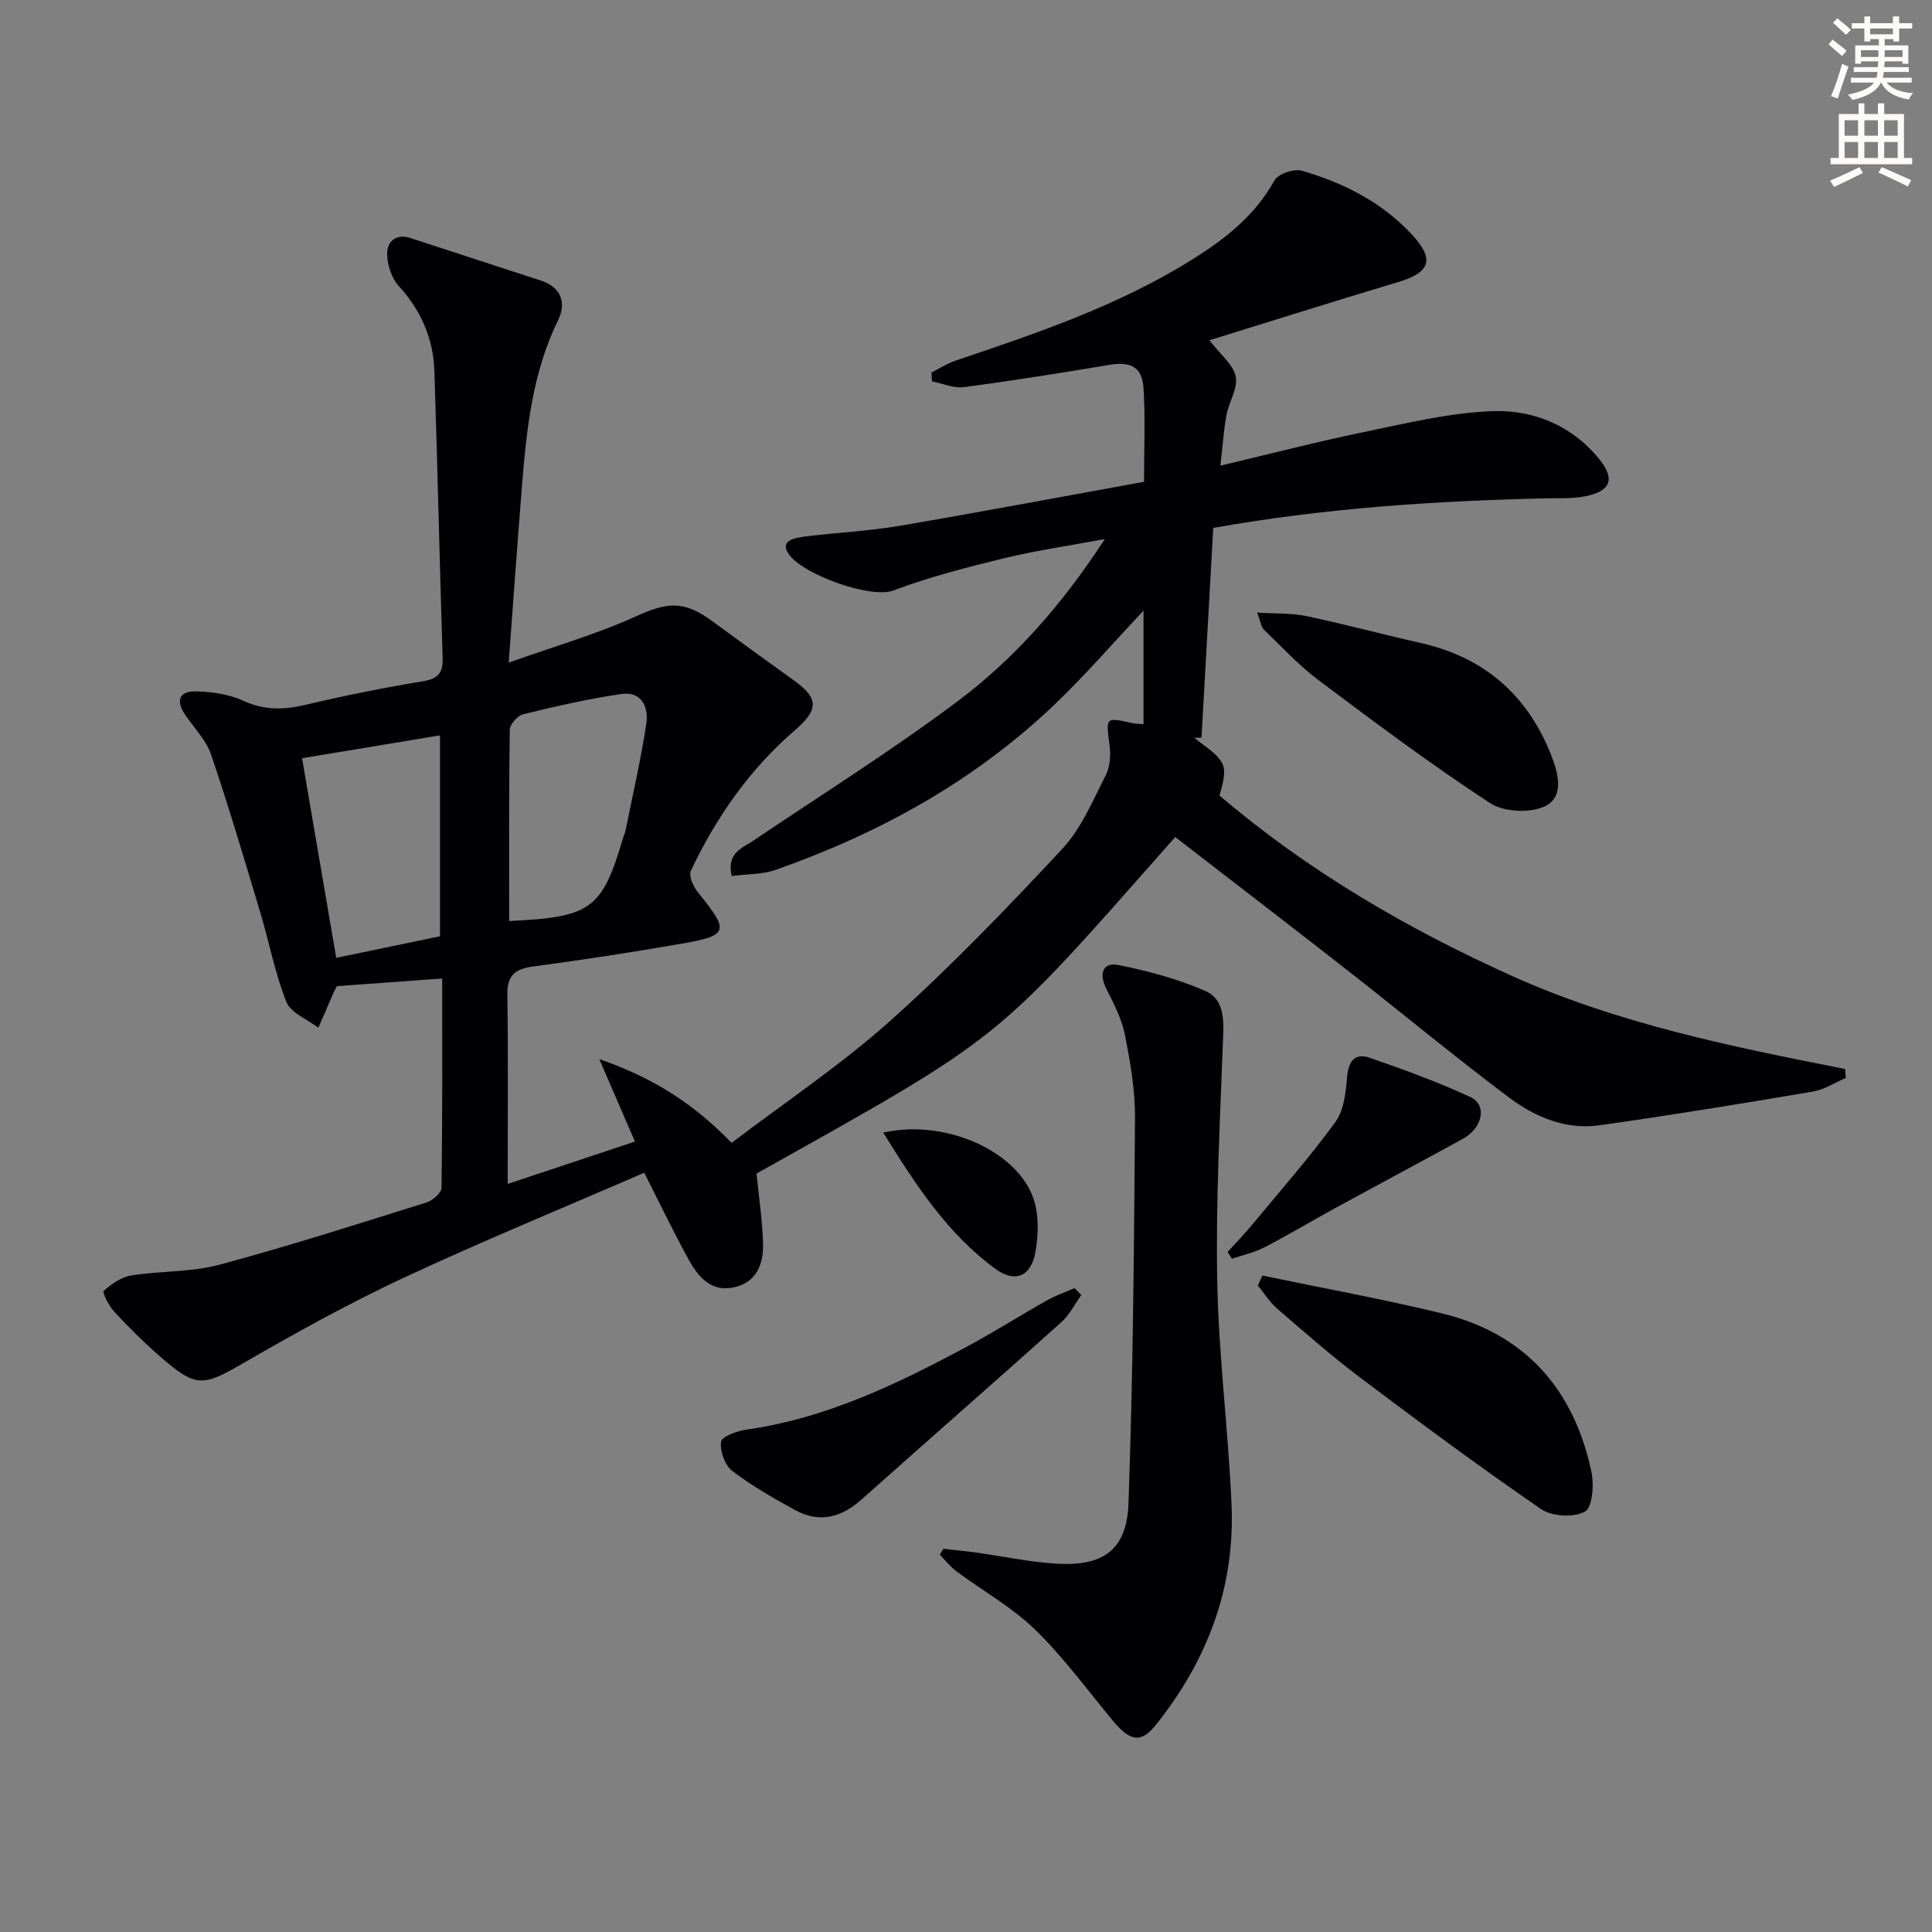
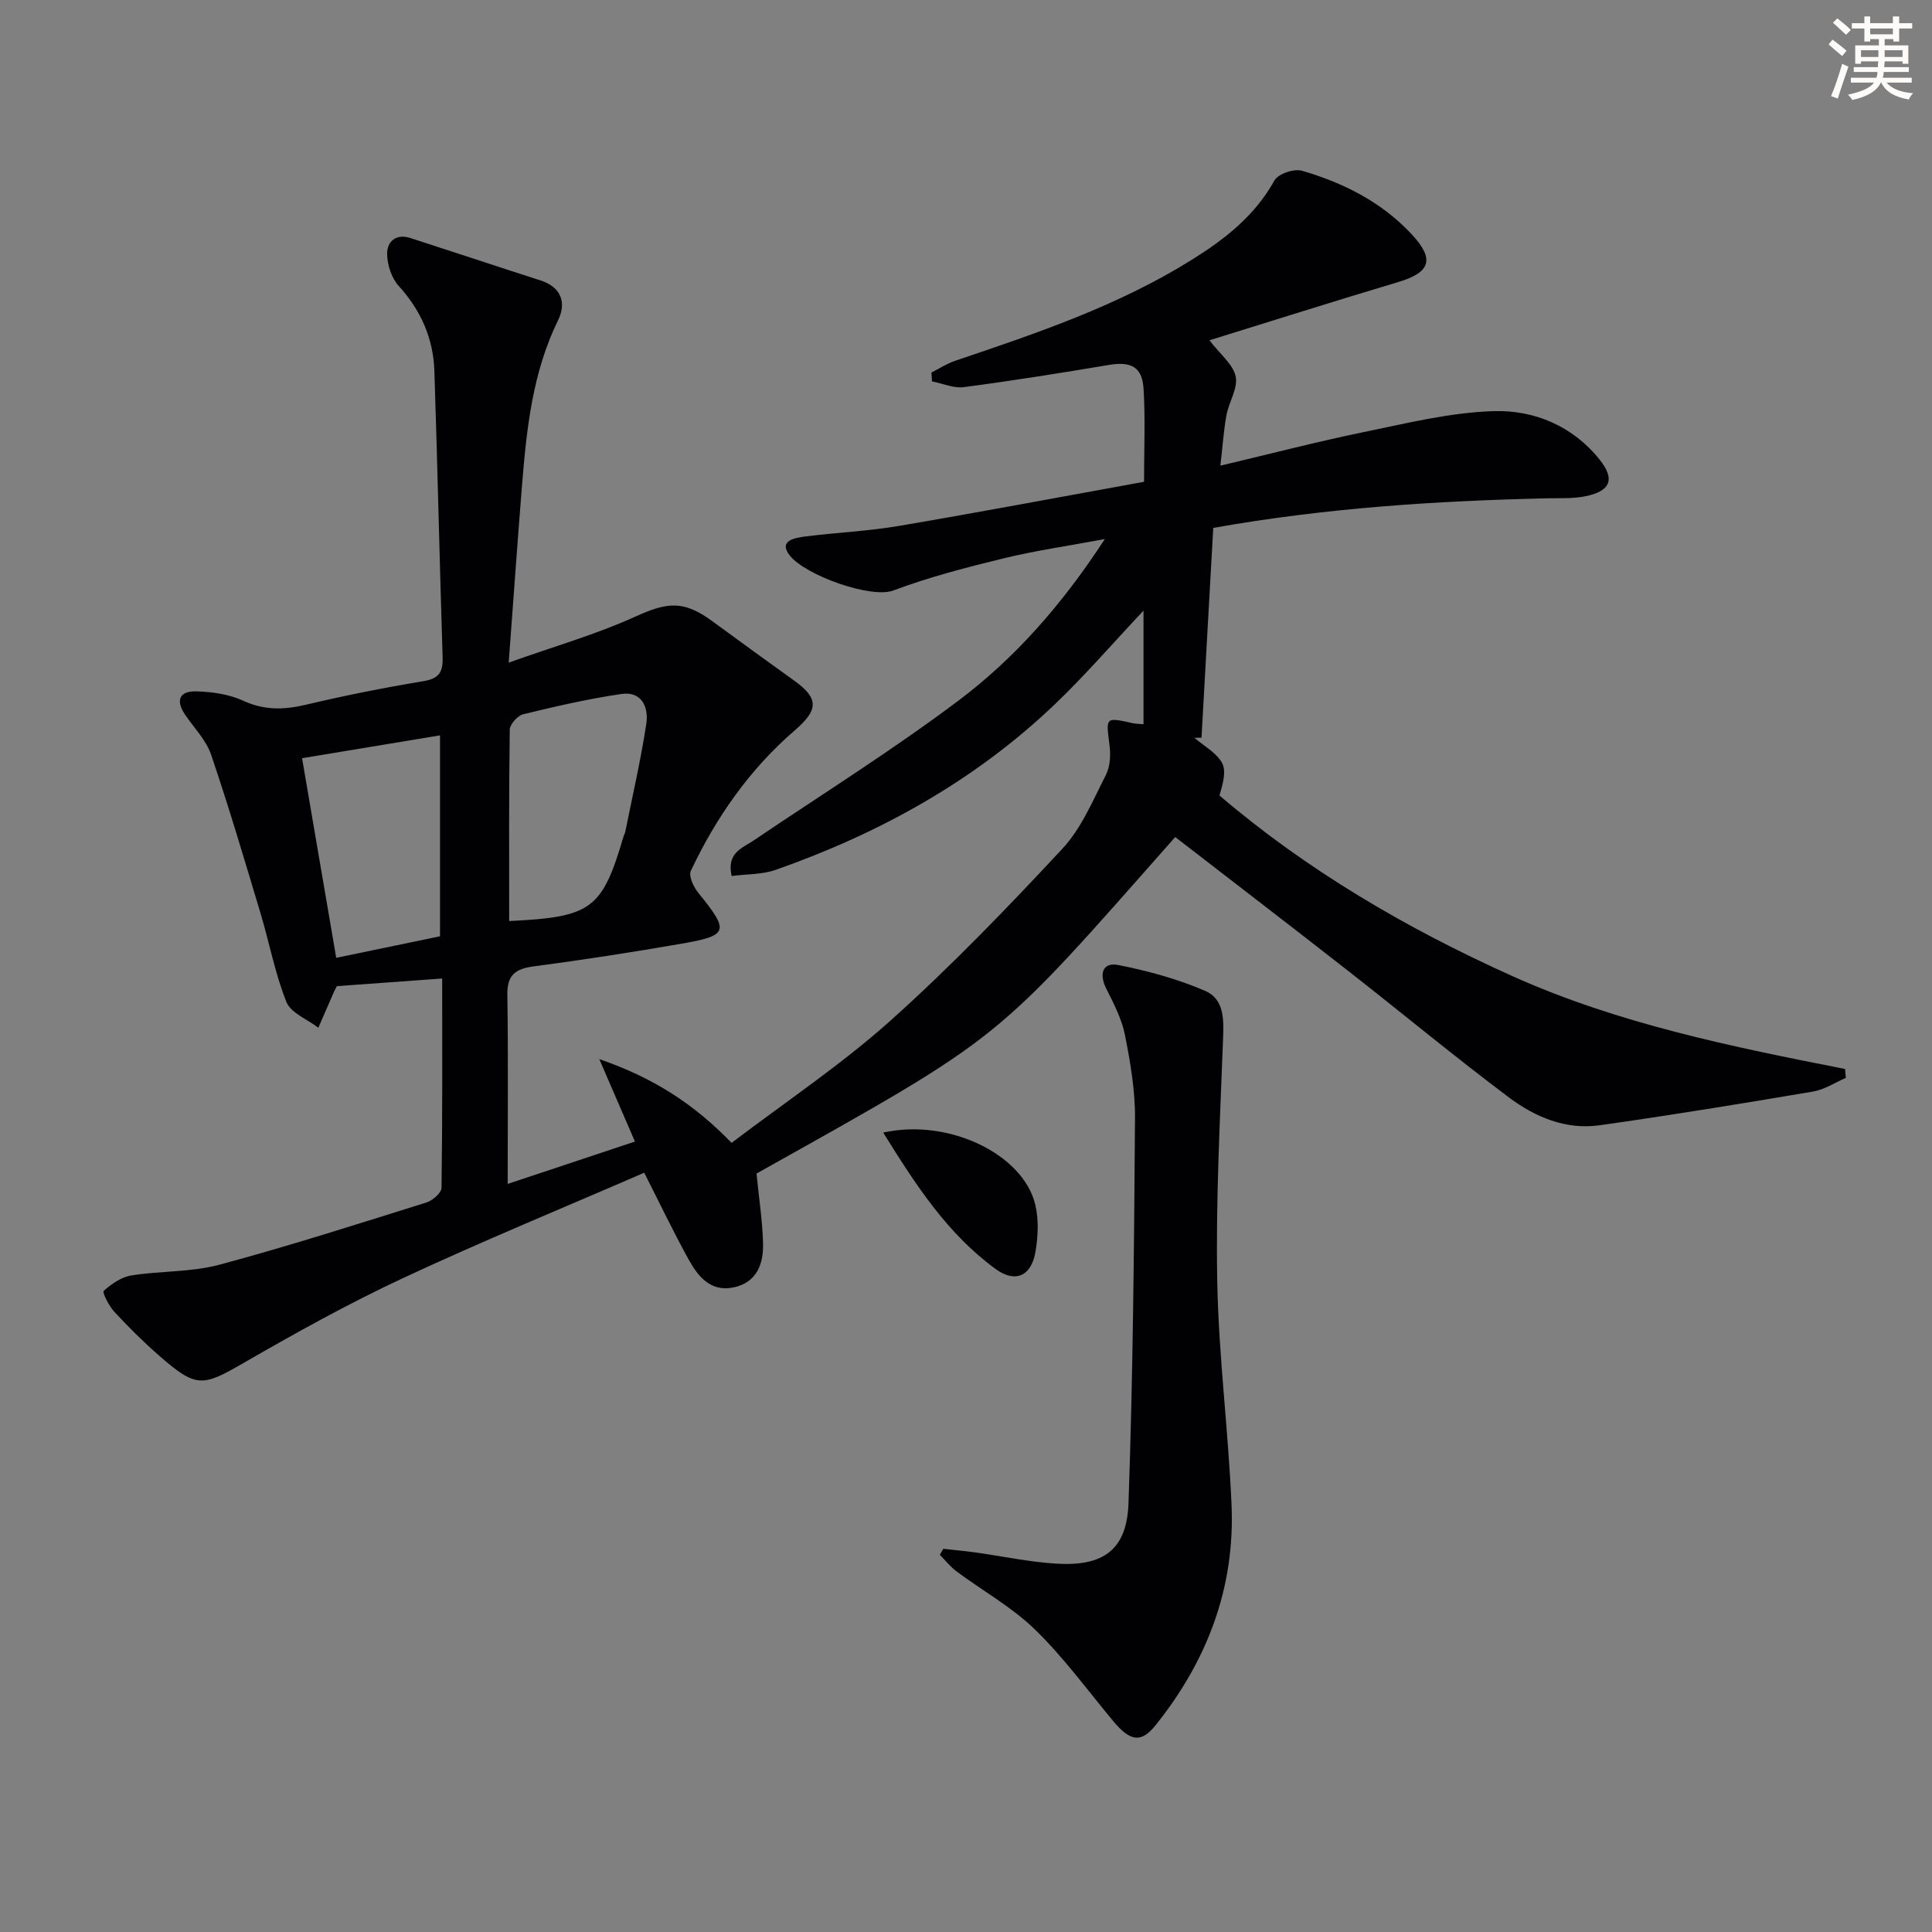
<svg xmlns="http://www.w3.org/2000/svg" enable-background="new 0 0 400 400" viewBox="0 0 400 400">
  <rect x="0" y="0" width="400" height="400" fill="#808080" stroke="none" />
  <path d="m378.6 9.2.8-1c.9.7 1.9 1.4 2.9 2.3l-.9 1.1c-1.1-.9-2-1.7-2.8-2.4zm.5 10.7c.9-2.1 1.6-4.3 2.3-6.7.4.2.8.4 1.3.6-.7 2.1-1.5 4.3-2.2 6.6zm.4-15.2.9-.9c1 .8 2 1.6 2.8 2.4l-1 1c-1-.9-1.9-1.8-2.7-2.5zm12.5-1.3h1.2v1.4h2.7v1.1h-2.7v2.7h-1.2v-.5h-1.8v1.3h4.9v3.8h-1.2v-.5h-3.7c0 .4-.1.9-.1 1.2h5.1v1h-5.2c0 .5-.1.9-.2 1.2h6v1h-5.2c1.1 1.3 2.9 2 5.5 2.2-.4.4-.7.8-.9 1.3-2.9-.5-4.8-1.6-5.7-3.5h-.1c-.8 1.7-2.7 2.9-5.9 3.6-.2-.4-.6-.8-.9-1.1 2.8-.6 4.6-1.4 5.4-2.5h-4.8v-1h5.3c.1-.3.2-.7.2-1.2h-4.9v-1h5c0-.4 0-.8.1-1.2h-3.6v.5h-1.2v-3.8h4.9v-1.3h-1.8v.5h-1.2v-2.7h-2.6v-1.1h2.6v-1.4h1.2v1.4h4.7v-1.4zm-6.7 8.4h3.6c0-.4 0-.9 0-1.4h-3.6zm1.9-4.7h4.7v-1.2h-4.7zm6.7 3.3h-3.7v1.4h3.7z" fill="#fcfbfa" />
-   <path d="m384.7 21.4h1.3v2.2h2.8v-2.2h1.3v2.2h4.1v9.1h1.7v1.3h-16.9v-1.3h1.7v-9.1h4.1v-2.2zm.3 13.2.7 1.2c-1.8.9-3.8 1.9-6 2.9-.2-.4-.5-.8-.8-1.3 2.4-1 4.4-2 6.1-2.8zm-3.1-6.5h2.8v-3.2h-2.8zm0 4.6h2.8v-3.3h-2.8zm4.1-4.6h2.8v-3.2h-2.8zm0 4.6h2.8v-3.3h-2.8zm3.6 1.9c2.1.9 4.1 1.8 6.1 2.7l-.7 1.3c-2.2-1.1-4.2-2-6.1-2.9zm3.3-9.7h-2.8v3.2h2.8zm-2.8 7.8h2.8v-3.3h-2.8z" fill="#fcfbfa" />
  <g fill="#010103">
    <path d="m252.67 96.41c10.45-2.47 20.03-4.97 29.72-6.96 8.9-1.83 17.88-4.06 26.88-4.33 8.38-.25 16.34 3.07 21.9 10.02 3.28 4.1 2.29 6.54-2.95 7.61-2.58.52-5.3.36-7.96.42-22.95.53-45.82 1.99-69.07 6.13-.81 14.49-1.62 28.96-2.43 43.43-.49.01-.98.02-1.47.03 1.97 1.69 4.53 3.05 5.71 5.18.94 1.7.19 4.33-.52 6.76 18.01 15.38 38.68 27.53 60.73 37.43 21.91 9.83 45.33 14.58 68.79 19.19.05.62.11 1.24.16 1.85-2.25.97-4.42 2.42-6.77 2.82-14.72 2.49-29.46 4.91-44.25 6.99-6.93.98-13.31-1.71-18.68-5.73-11.31-8.48-22.2-17.53-33.34-26.24-11.9-9.31-23.89-18.5-35.8-27.71-37.84 42.82-34.86 40.65-86.69 69.67.5 5.07 1.22 9.74 1.35 14.42.12 4.24-1.26 8.1-6.03 9.14-4.78 1.04-7.43-2.23-9.39-5.79-3.12-5.65-5.91-11.49-9.18-17.94-16.89 7.33-33.63 14.2-50.01 21.85-11.27 5.26-22.2 11.34-32.98 17.56-8.49 4.9-9.76 5.19-17.46-1.55-3.26-2.85-6.34-5.91-9.28-9.09-1.1-1.19-2.51-4.01-2.19-4.3 1.61-1.43 3.65-2.87 5.72-3.2 6.04-.97 12.38-.65 18.23-2.22 14.4-3.86 28.61-8.43 42.85-12.88 1.29-.4 3.14-1.98 3.15-3.04.21-14.29.14-28.58.14-43.34-7.58.55-14.64 1.06-21.8 1.58-.21.41-.44.81-.63 1.23-1.08 2.46-2.14 4.92-3.21 7.38-2.28-1.75-5.69-3.04-6.61-5.33-2.38-5.95-3.55-12.36-5.41-18.53-3.28-10.92-6.51-21.87-10.18-32.66-1.03-3.03-3.54-5.57-5.4-8.31-1.97-2.91-1.21-4.91 2.33-4.81 3.26.09 6.75.58 9.67 1.92 4.37 2.02 8.44 1.93 12.97.86 8.07-1.91 16.21-3.54 24.39-4.89 3.25-.54 4.06-1.91 3.97-4.93-.63-19.79-1.05-39.58-1.71-59.37-.23-6.69-2.8-12.49-7.39-17.54-1.48-1.63-2.36-4.35-2.39-6.59-.03-2.58 1.83-4.29 4.82-3.32 8.98 2.9 17.93 5.88 26.91 8.77 4.36 1.4 5.42 4.65 3.67 8.24-5.32 10.86-6.53 22.54-7.48 34.29-.93 11.56-1.74 23.14-2.75 36.61 9.56-3.41 18.12-5.85 26.13-9.49 6.72-3.05 10.06-3.47 16.05.93 5.62 4.13 11.27 8.22 16.94 12.29 5.19 3.72 4.97 6.11.09 10.31-9.31 8.04-16.27 17.98-21.5 29.07-.5 1.05.54 3.3 1.5 4.49 6.53 8.06 6.38 8.89-3.54 10.61-10.13 1.76-20.3 3.33-30.5 4.68-3.78.5-5.51 1.78-5.45 5.88.2 12.79.07 25.58.07 39.16 8.22-2.74 16.88-5.62 26.35-8.77-2.45-5.65-4.61-10.66-7.38-17.07 11.26 3.87 19.65 9.34 27.39 17.34 11.09-8.44 22.63-16.13 32.86-25.28 12.49-11.18 24.17-23.32 35.61-35.6 3.96-4.25 6.34-10.04 9.04-15.33.9-1.77.99-4.22.72-6.27-.74-5.67-.85-5.68 4.82-4.41.64.14 1.31.13 2.23.21 0-7.83 0-15.54 0-23.51-6.34 6.72-12.14 13.47-18.56 19.58-16.54 15.74-36.13 26.53-57.55 34.07-2.83 1-6.05.88-9.16 1.29-1.07-4.81 2.15-5.74 4.52-7.34 14.18-9.58 28.72-18.67 42.38-28.93 11.7-8.8 21.44-19.8 30.36-33.49-7.84 1.46-14.45 2.4-20.91 3.98-7.72 1.88-15.47 3.88-22.89 6.67-4.56 1.72-18.14-3.11-21.41-7.23-2.48-3.14 1.1-3.69 3.28-3.97 6.42-.81 12.92-1.09 19.29-2.17 16.83-2.86 33.6-6.03 50.76-9.14 0-6.73.29-13.03-.1-19.29-.28-4.56-2.66-5.66-7.21-4.9-9.97 1.68-19.97 3.27-29.99 4.59-2.11.28-4.4-.76-6.6-1.19-.04-.61-.08-1.22-.12-1.83 1.65-.83 3.23-1.87 4.96-2.45 16.87-5.69 33.74-11.39 48.96-20.9 6.81-4.25 13.06-9.11 17.1-16.42.76-1.37 4.07-2.49 5.7-2.01 8.53 2.49 16.37 6.41 22.6 13.03 4.93 5.24 4.1 8-2.71 10.03-13.01 3.88-25.94 7.99-39.05 12.04 2.28 2.97 4.94 5.03 5.44 7.52.49 2.43-1.42 5.27-1.92 8-.58 3.19-.79 6.48-1.25 10.44zm-147.25 94.28c17.1-.81 19.24-2.44 23.69-17.55.09-.32.28-.61.35-.93 1.49-7.44 3.21-14.85 4.35-22.35.51-3.36-.9-6.8-5.14-6.18-6.85 1-13.62 2.56-20.35 4.2-1.16.28-2.76 2.08-2.78 3.21-.19 13.09-.12 26.19-.12 39.6zm-35.81 7.62c7.35-1.53 14.47-3 21.49-4.46 0-14.2 0-28.03 0-41.6-9.86 1.63-19.28 3.19-28.56 4.73 2.26 13.17 4.6 26.86 7.07 41.33z" />
    <path d="m195.3 320.66c2.22.25 4.46.46 6.67.76 5.58.78 11.14 1.98 16.75 2.32 9.72.59 14.58-2.86 14.92-12.48.94-26.58 1.16-53.18 1.35-79.78.04-5.75-.97-11.57-2.09-17.24-.66-3.31-2.32-6.48-3.86-9.55-1.56-3.11-.72-5.53 2.51-4.89 6.1 1.21 12.23 2.87 17.92 5.33 4.2 1.81 3.89 6.29 3.73 10.51-.62 16.57-1.5 33.16-1.18 49.72.29 15.43 2.3 30.81 2.96 46.24.73 17.14-5.05 32.28-15.74 45.6-2.94 3.66-5.18 3.43-8.75-.85-5.32-6.39-10.25-13.18-16.18-18.95-4.8-4.67-10.85-8.03-16.28-12.07-1.28-.95-2.3-2.27-3.44-3.42.24-.41.48-.83.71-1.25z" />
-     <path d="m261.37 264.09c12.4 2.59 24.89 4.85 37.19 7.84 17.21 4.19 27.25 15.67 30.92 32.72.58 2.69.22 7.46-1.33 8.31-2.32 1.27-6.84 1.03-9.09-.52-12.71-8.73-25.1-17.92-37.42-27.2-5.97-4.49-11.59-9.45-17.25-14.33-1.54-1.33-2.65-3.16-3.96-4.76.32-.68.63-1.37.94-2.06z" />
-     <path d="m260.28 126.83c3.91.25 7.12.08 10.15.72 7.94 1.67 15.78 3.79 23.7 5.57 13 2.92 21.94 10.6 26.88 22.86 1.5 3.72 3.01 8.78-.95 10.85-3.02 1.58-8.66 1.34-11.53-.54-12.21-7.98-23.92-16.75-35.6-25.51-4.09-3.07-7.6-6.91-11.3-10.47-.5-.48-.58-1.42-1.35-3.48z" />
-     <path d="m223.87 268.13c-1.36 1.89-2.43 4.09-4.12 5.61-13.74 12.31-27.63 24.47-41.41 36.74-4.17 3.71-8.69 4.91-13.69 2.18-4.5-2.46-9.01-5.03-13.07-8.14-1.52-1.17-2.54-4.1-2.29-6.03.14-1.07 3.31-2.23 5.23-2.5 16.43-2.32 31.07-9.36 45.44-17.06 5.71-3.06 11.19-6.54 16.83-9.72 1.8-1.01 3.79-1.69 5.69-2.52.47.49.93.96 1.39 1.44z" />
-     <path d="m254.16 259.2c1.71-1.89 3.5-3.71 5.12-5.67 5.81-7.02 11.85-13.88 17.2-21.24 1.78-2.44 2.16-6.16 2.43-9.37.28-3.3 1.67-4.95 4.67-3.92 7.04 2.43 14.08 5 20.83 8.12 3.55 1.64 2.58 6.4-1.54 8.66-8.88 4.87-17.82 9.64-26.72 14.5-4.81 2.63-9.52 5.46-14.39 7.98-2.08 1.08-4.46 1.58-6.71 2.35-.29-.46-.59-.93-.89-1.41z" />
+     <path d="m223.87 268.13z" />
    <path d="m182.86 234.49c13.53-3.02 28.99 4.47 31.48 14.92.74 3.1.59 6.6.04 9.78-.87 5.05-4.19 6.5-8.24 3.55-9.98-7.28-16.55-17.41-23.28-28.25z" />
  </g>
</svg>